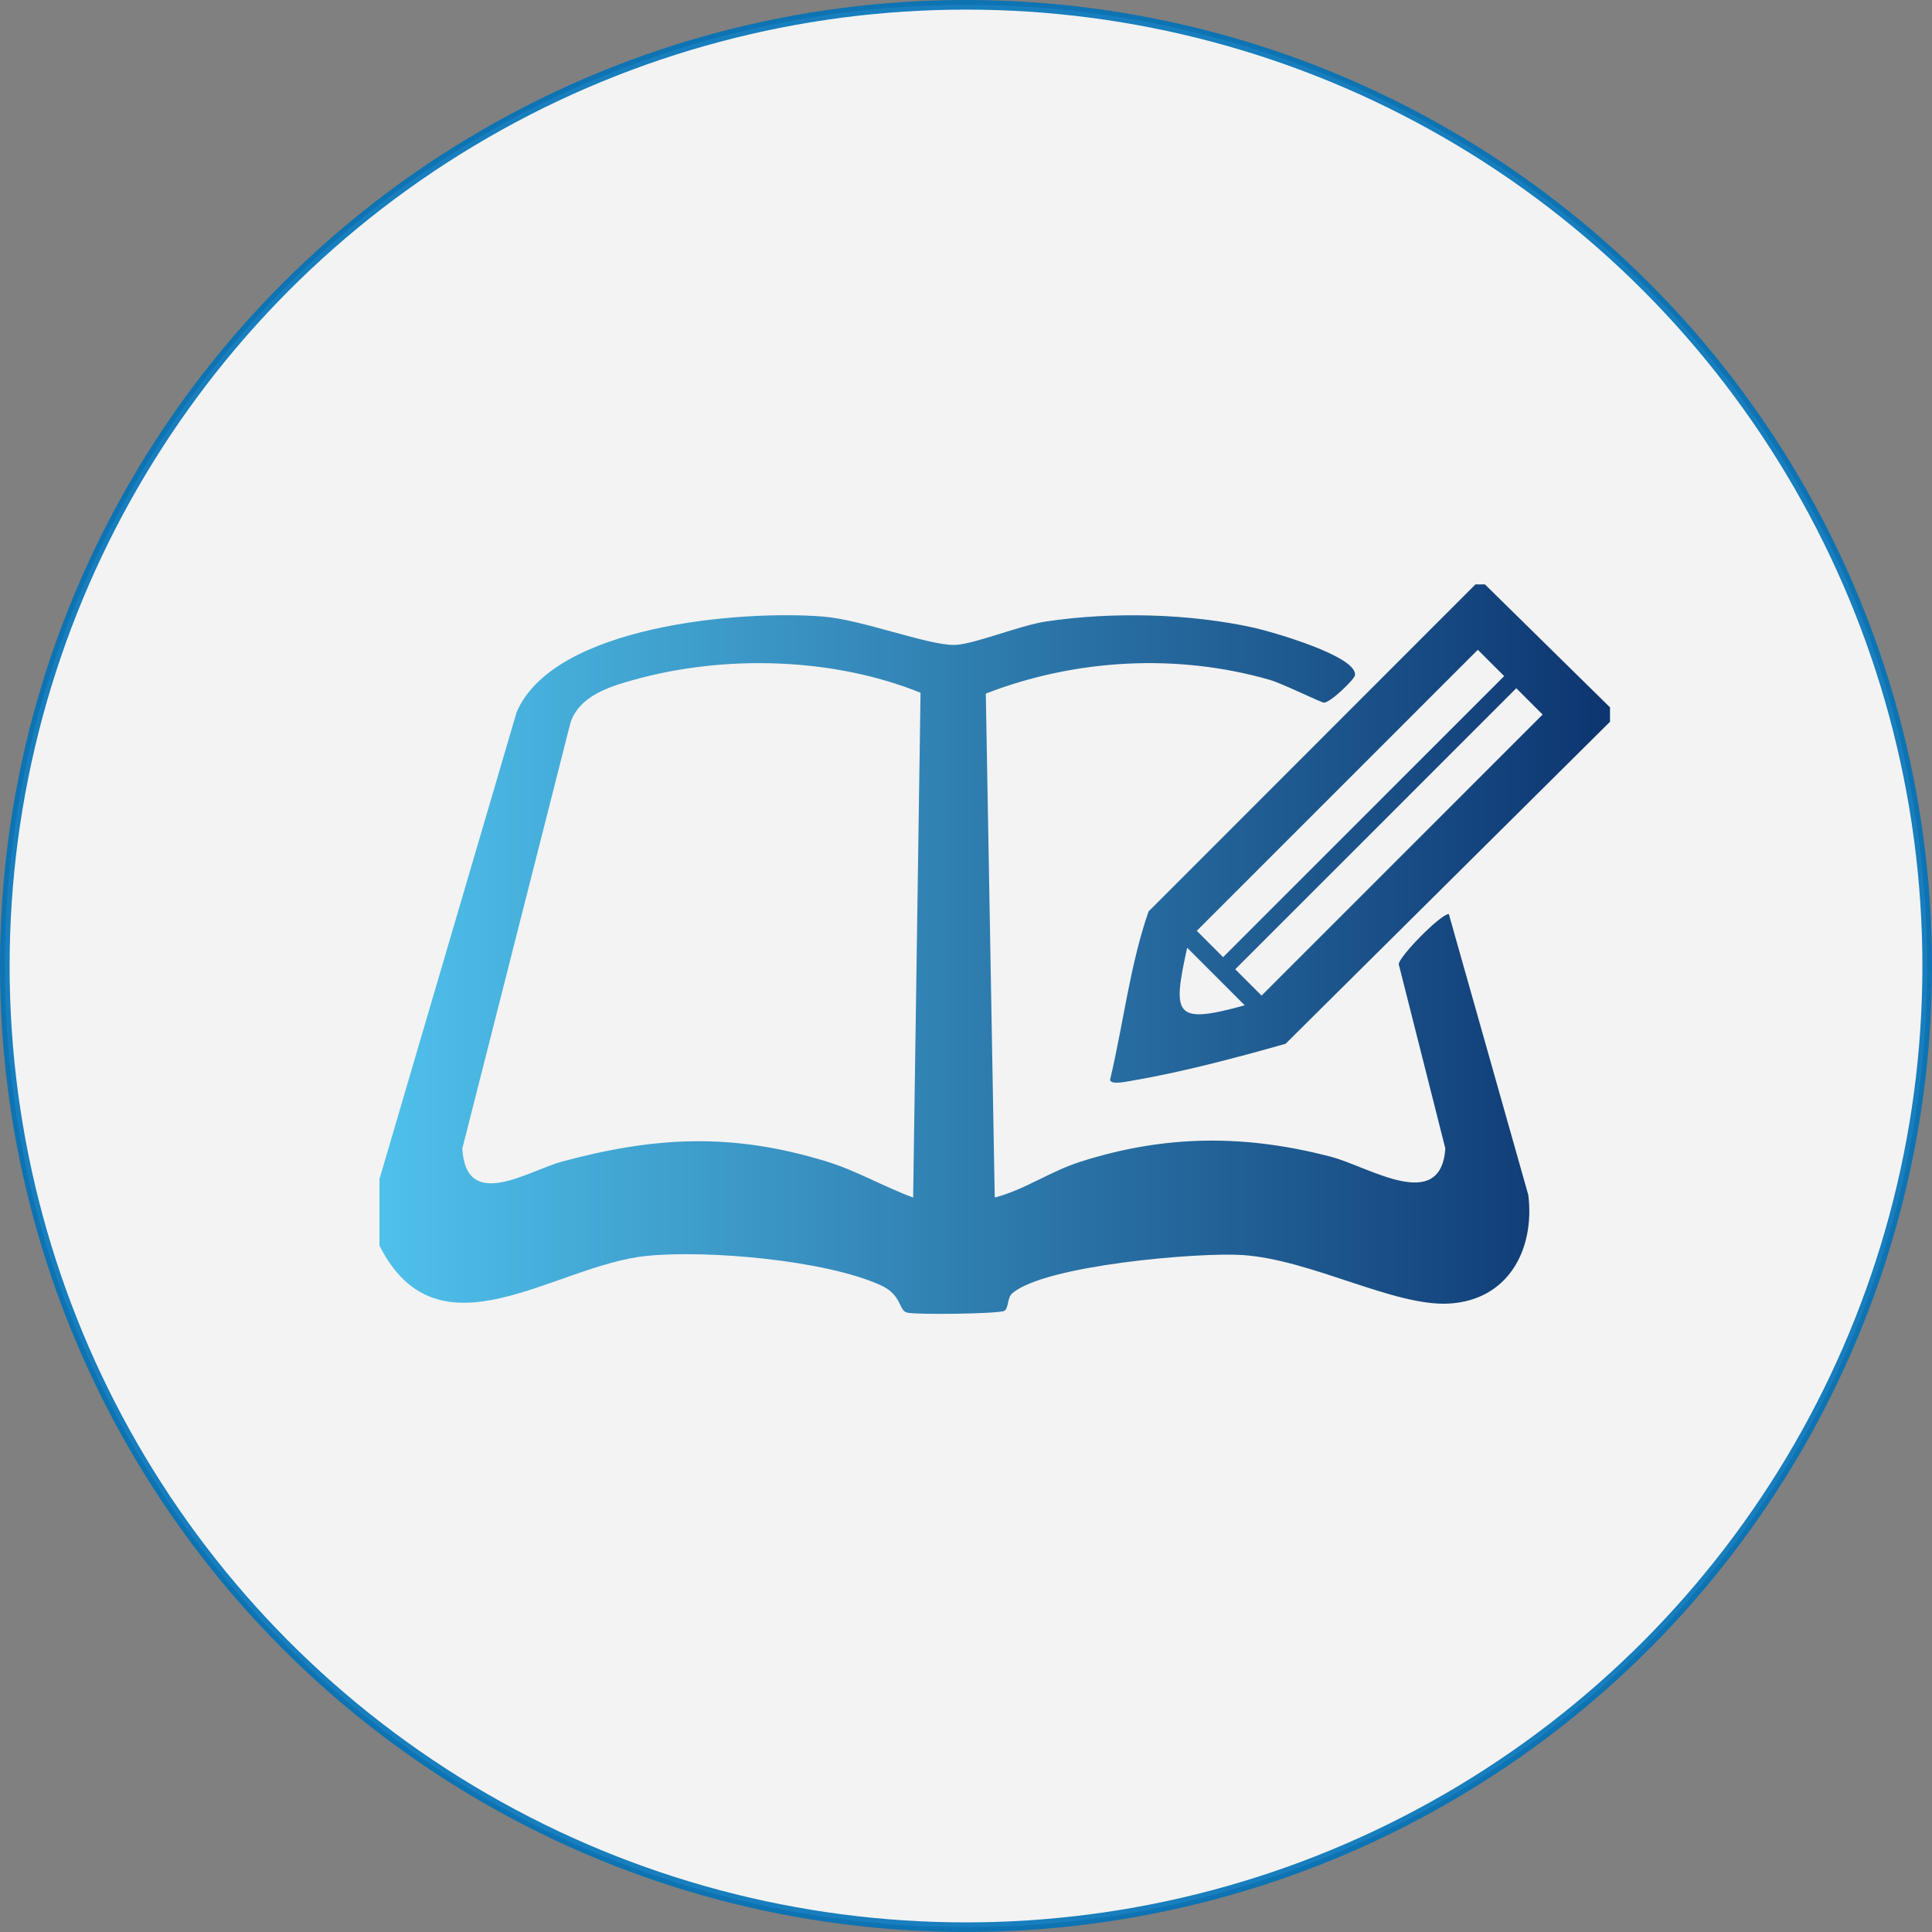
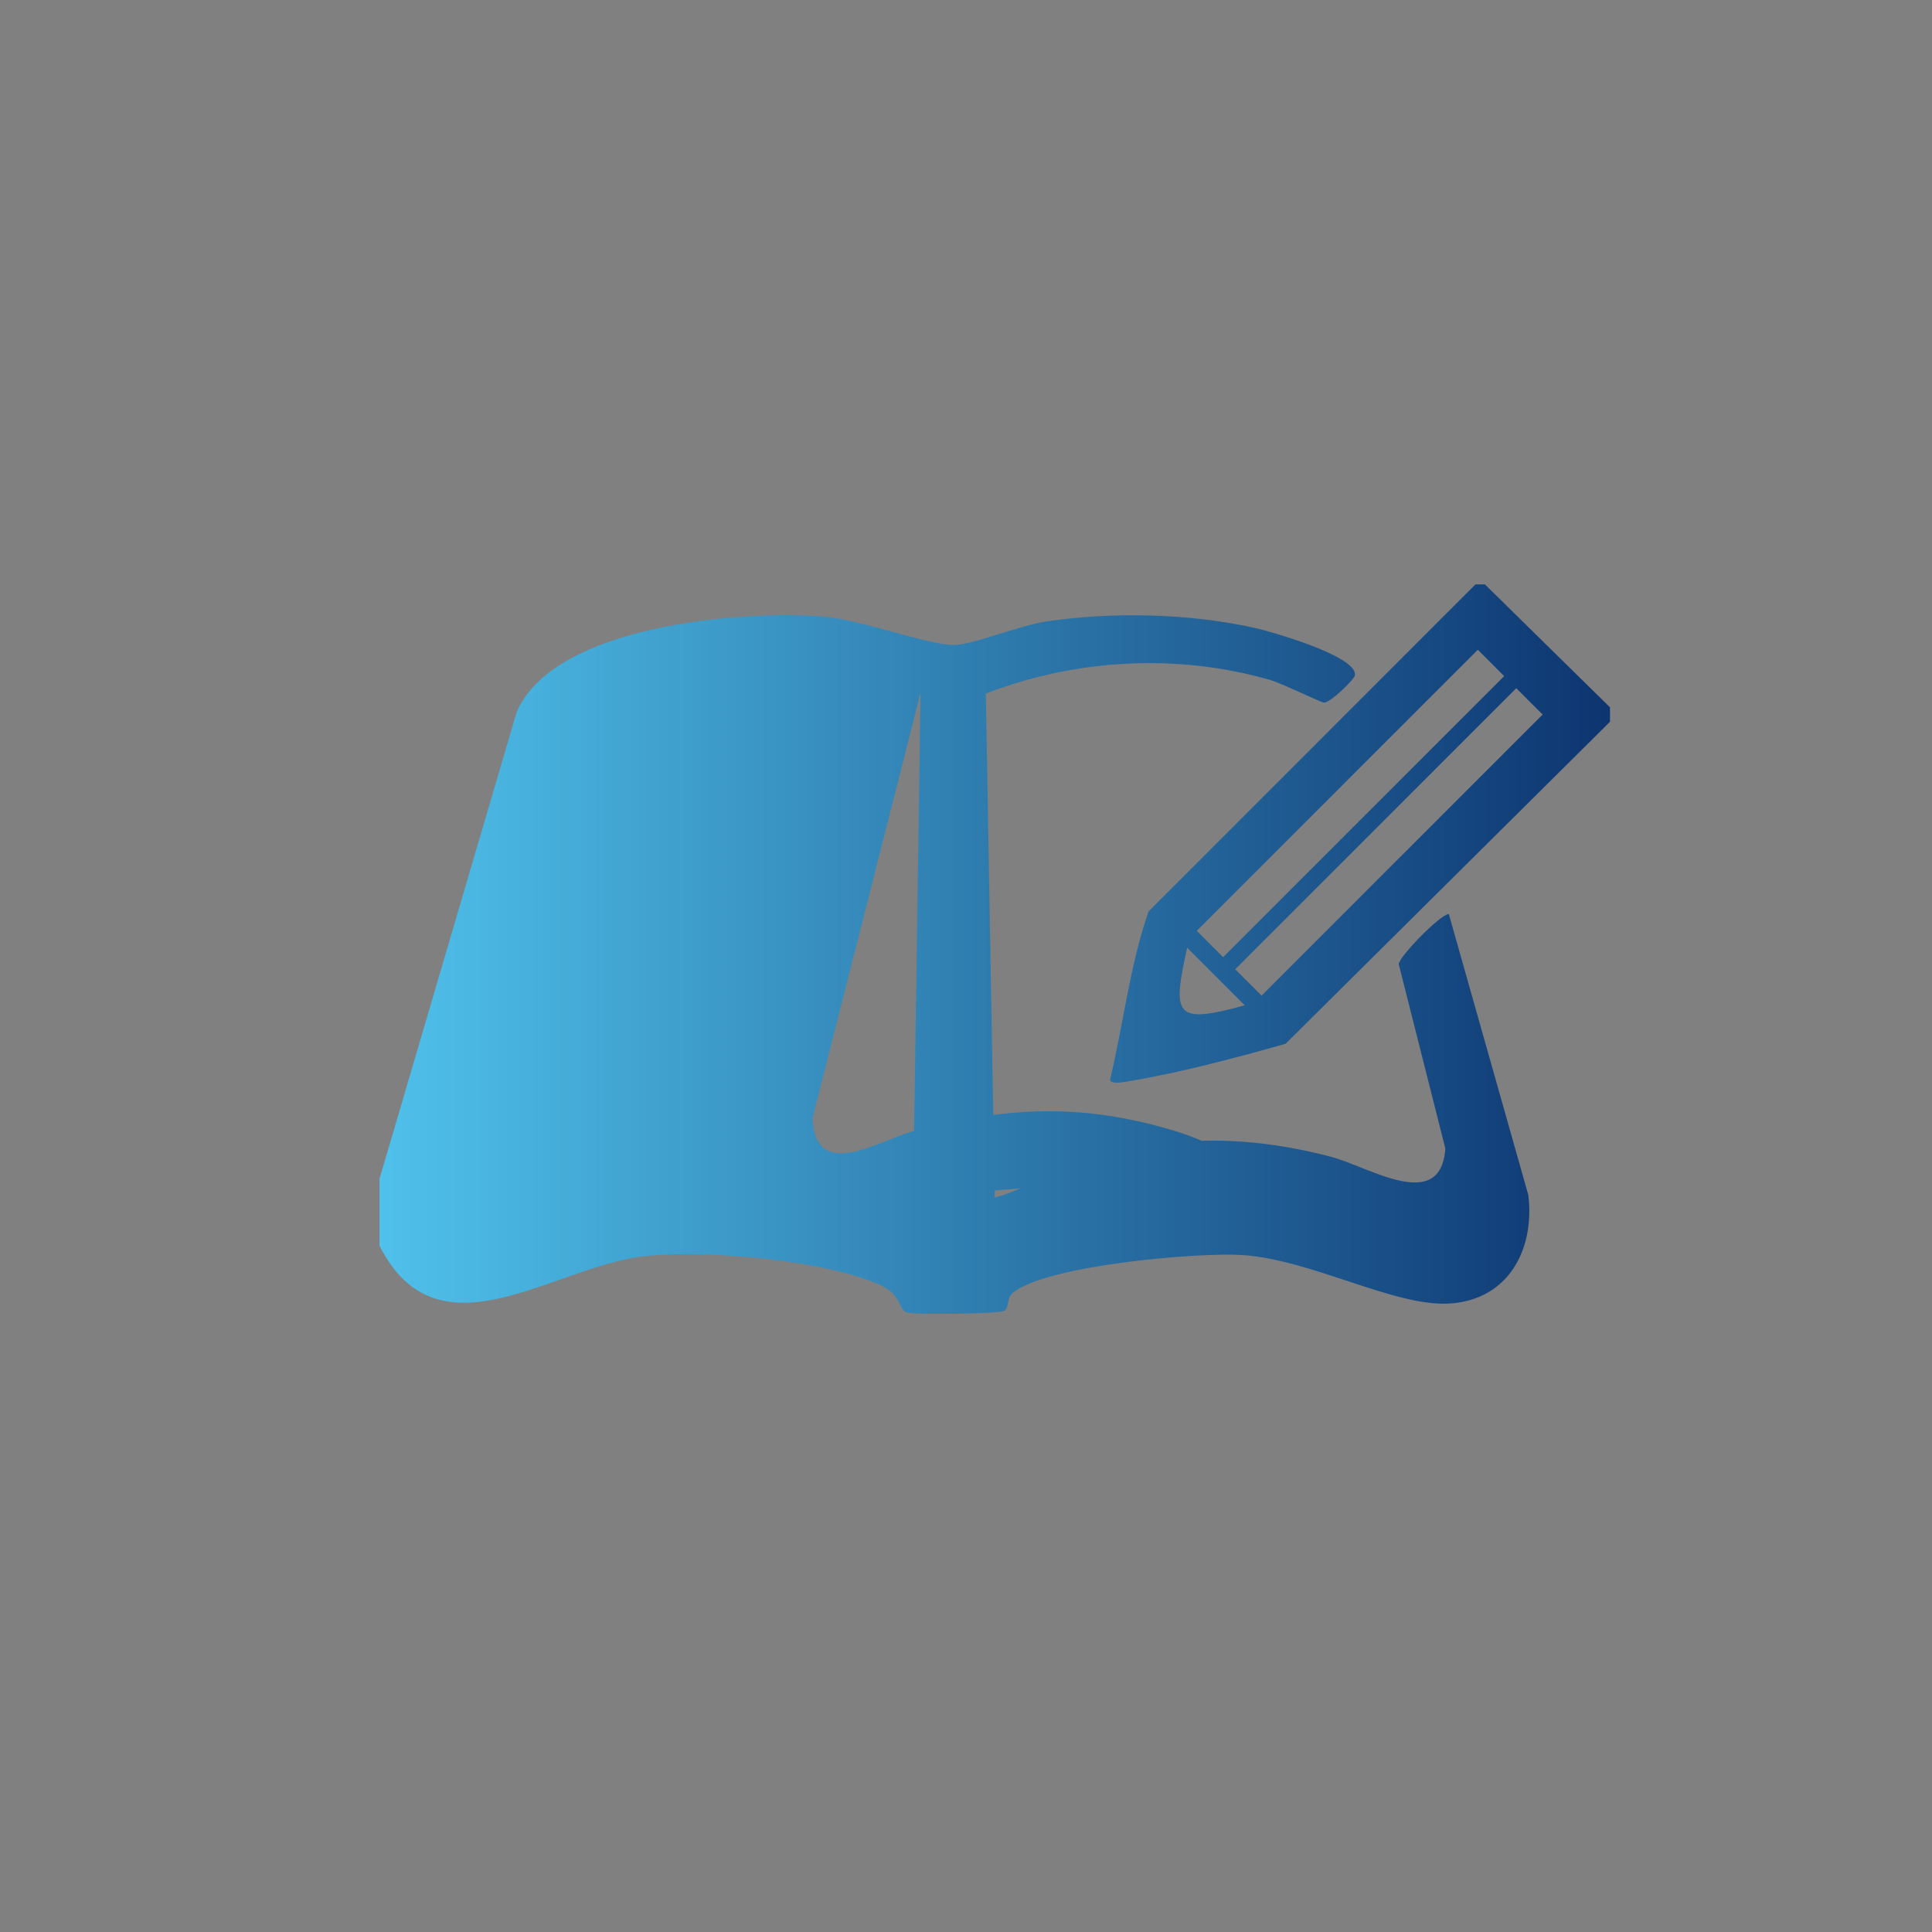
<svg xmlns="http://www.w3.org/2000/svg" id="_レイヤー_6" data-name="レイヤー 6" width="201" height="201" viewBox="0 0 201 201">
  <rect x="0" y="0" width="201" height="201" fill="#808080" stroke="none" />
  <defs>
    <linearGradient id="_名称未設定グラデーション_4" data-name="名称未設定グラデーション 4" x1="39.5" y1="98.75" x2="167.5" y2="98.75" gradientUnits="userSpaceOnUse">
      <stop offset="0" stop-color="#4fc1eb" />
      <stop offset="1" stop-color="#0d3570" />
    </linearGradient>
  </defs>
-   <circle cx="100.5" cy="100.5" r="100" style="fill: #fff; opacity: .9; stroke: #0071b7; stroke-miterlimit: 10;" />
-   <path d="M39.5,122.59l14.25-48.5c3.89-9.07,23.47-10.63,31.93-9.94,3.99.33,10.77,2.95,13.56,2.95,1.93,0,6.86-2.04,9.57-2.44,6.88-1.03,14.91-.85,21.7.66,1.71.38,10.8,2.96,10.45,4.95-.08.44-2.55,2.83-3.21,2.83-.31,0-4.33-1.99-5.65-2.37-9.64-2.77-20.2-2.19-29.54,1.43l.93,52.43c3.21-.85,5.75-2.73,8.99-3.75,8.81-2.8,17.11-2.82,26-.49,3.94,1.03,11.4,5.93,11.89-.86l-4.85-19.18c.05-.82,4.36-5.21,5.21-5.22l8.27,29.23c.7,5.71-2.11,10.96-8.26,11.3-5.71.32-14.29-4.57-21.49-5.05-4.6-.3-20.6,1.07-23.94,3.99-.54.47-.35,1.49-.8,1.81s-9.43.45-10.22.17-.49-1.84-2.67-2.83c-5.77-2.62-18.05-3.68-24.33-3.05-9.67.97-21.65,11.1-27.81-1.06v-7ZM95,124.59l.77-52.52c-9.12-3.68-20.41-3.98-29.87-1.33-2.55.71-5.64,1.68-6.55,4.45l-11.25,44.3c.37,6.65,6.88,2.29,10.4,1.35,9.74-2.62,17.74-3,27.5,0,3.18.98,5.91,2.61,9,3.75ZM167.5,73.59v1.5l-33.75,33.5c-5.1,1.45-10.88,2.98-16.13,3.87-.53.09-2.1.42-2.13-.13,1.38-5.8,2.06-11.89,4-17.5l34.01-34.03h.99l13,12.78ZM153.75,67.6l-29.24,29.24,2.74,2.74,29.24-29.24-2.74-2.74ZM157.75,71.6l-29.24,29.24,2.74,2.74,29.24-29.24-2.74-2.74ZM129.5,104.59l-5.99-5.99c-1.55,7.05-1.36,8.02,5.99,5.99Z" style="fill: url(#_名称未設定グラデーション_4);" />
+   <path d="M39.5,122.59l14.25-48.5c3.89-9.07,23.47-10.63,31.93-9.94,3.99.33,10.77,2.95,13.56,2.95,1.93,0,6.86-2.04,9.57-2.44,6.88-1.03,14.91-.85,21.7.66,1.71.38,10.8,2.96,10.45,4.95-.08.44-2.55,2.83-3.21,2.83-.31,0-4.33-1.99-5.65-2.37-9.64-2.77-20.2-2.19-29.54,1.43l.93,52.43c3.21-.85,5.75-2.73,8.99-3.75,8.81-2.8,17.11-2.82,26-.49,3.94,1.03,11.4,5.93,11.89-.86l-4.85-19.18c.05-.82,4.36-5.21,5.21-5.22l8.27,29.23c.7,5.71-2.11,10.96-8.26,11.3-5.71.32-14.29-4.57-21.49-5.05-4.6-.3-20.6,1.07-23.94,3.99-.54.47-.35,1.49-.8,1.81s-9.43.45-10.22.17-.49-1.84-2.67-2.83c-5.77-2.62-18.05-3.68-24.33-3.05-9.67.97-21.65,11.1-27.81-1.06v-7ZM95,124.59l.77-52.52l-11.25,44.3c.37,6.65,6.88,2.29,10.4,1.35,9.74-2.62,17.74-3,27.5,0,3.18.98,5.91,2.61,9,3.75ZM167.5,73.59v1.5l-33.75,33.5c-5.1,1.45-10.88,2.98-16.13,3.87-.53.09-2.1.42-2.13-.13,1.38-5.8,2.06-11.89,4-17.5l34.01-34.03h.99l13,12.78ZM153.75,67.6l-29.24,29.24,2.74,2.74,29.24-29.24-2.74-2.74ZM157.75,71.6l-29.24,29.24,2.74,2.74,29.24-29.24-2.74-2.74ZM129.5,104.59l-5.99-5.99c-1.55,7.05-1.36,8.02,5.99,5.99Z" style="fill: url(#_名称未設定グラデーション_4);" />
</svg>